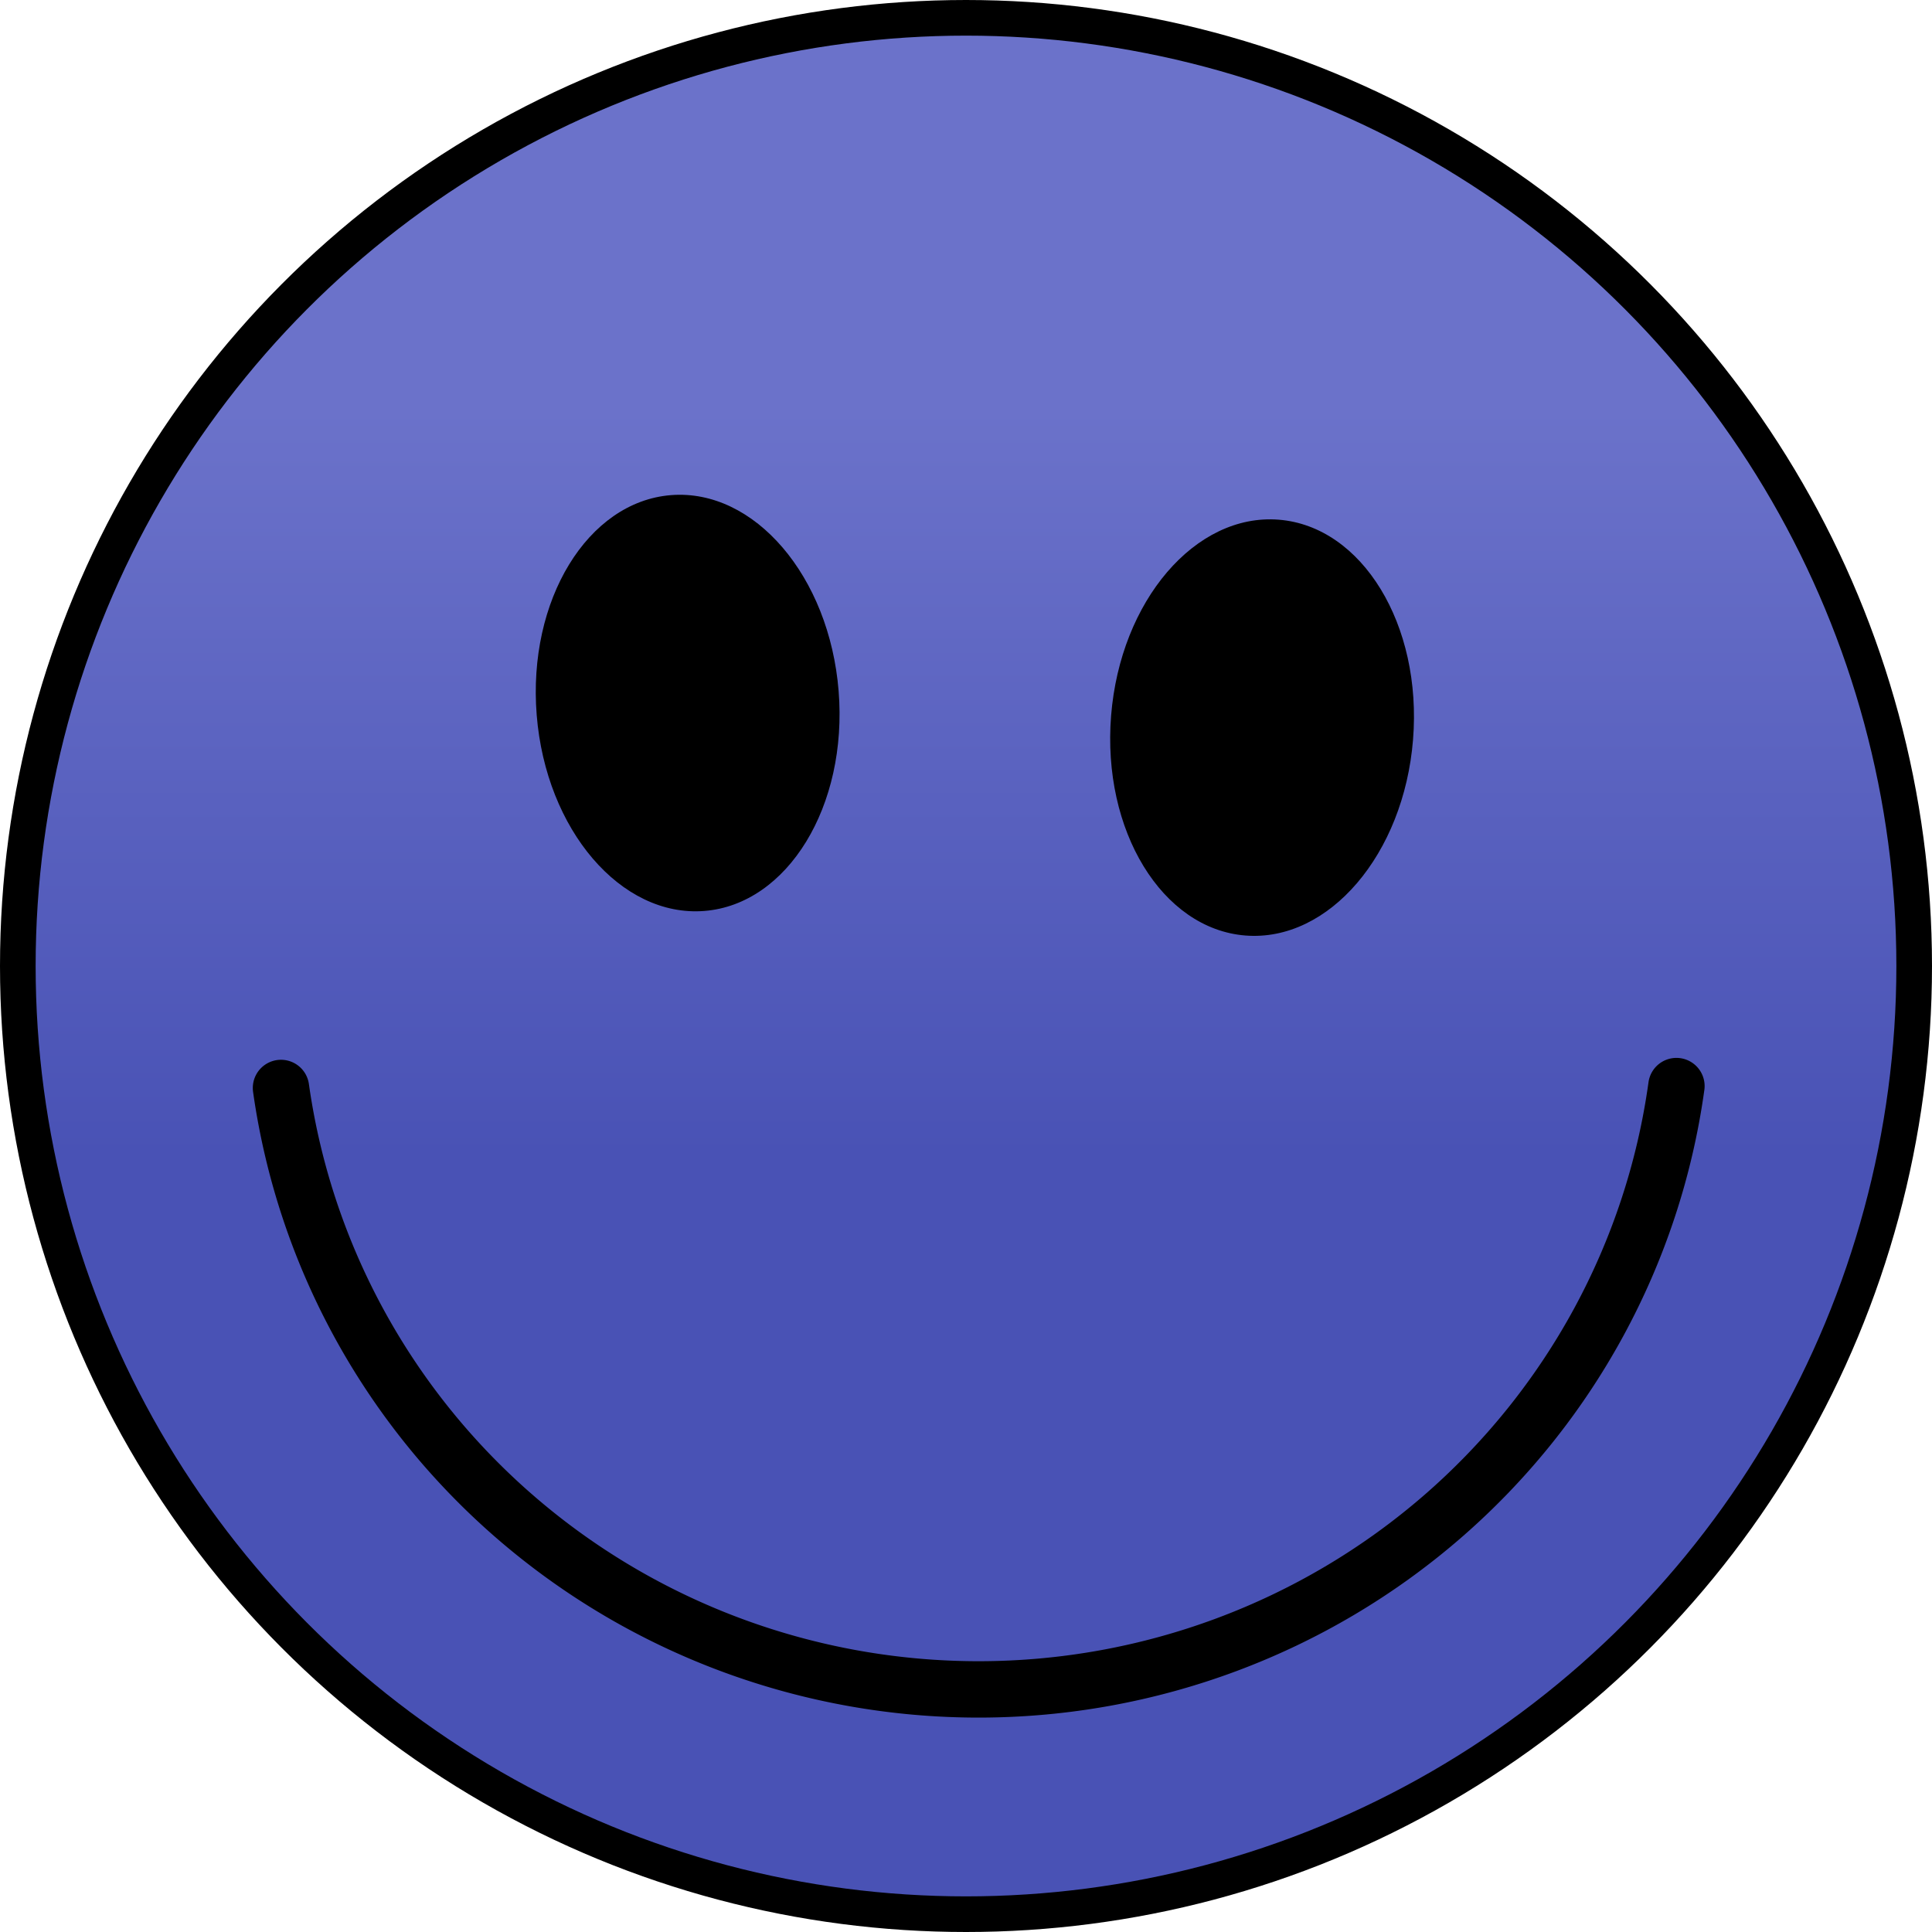
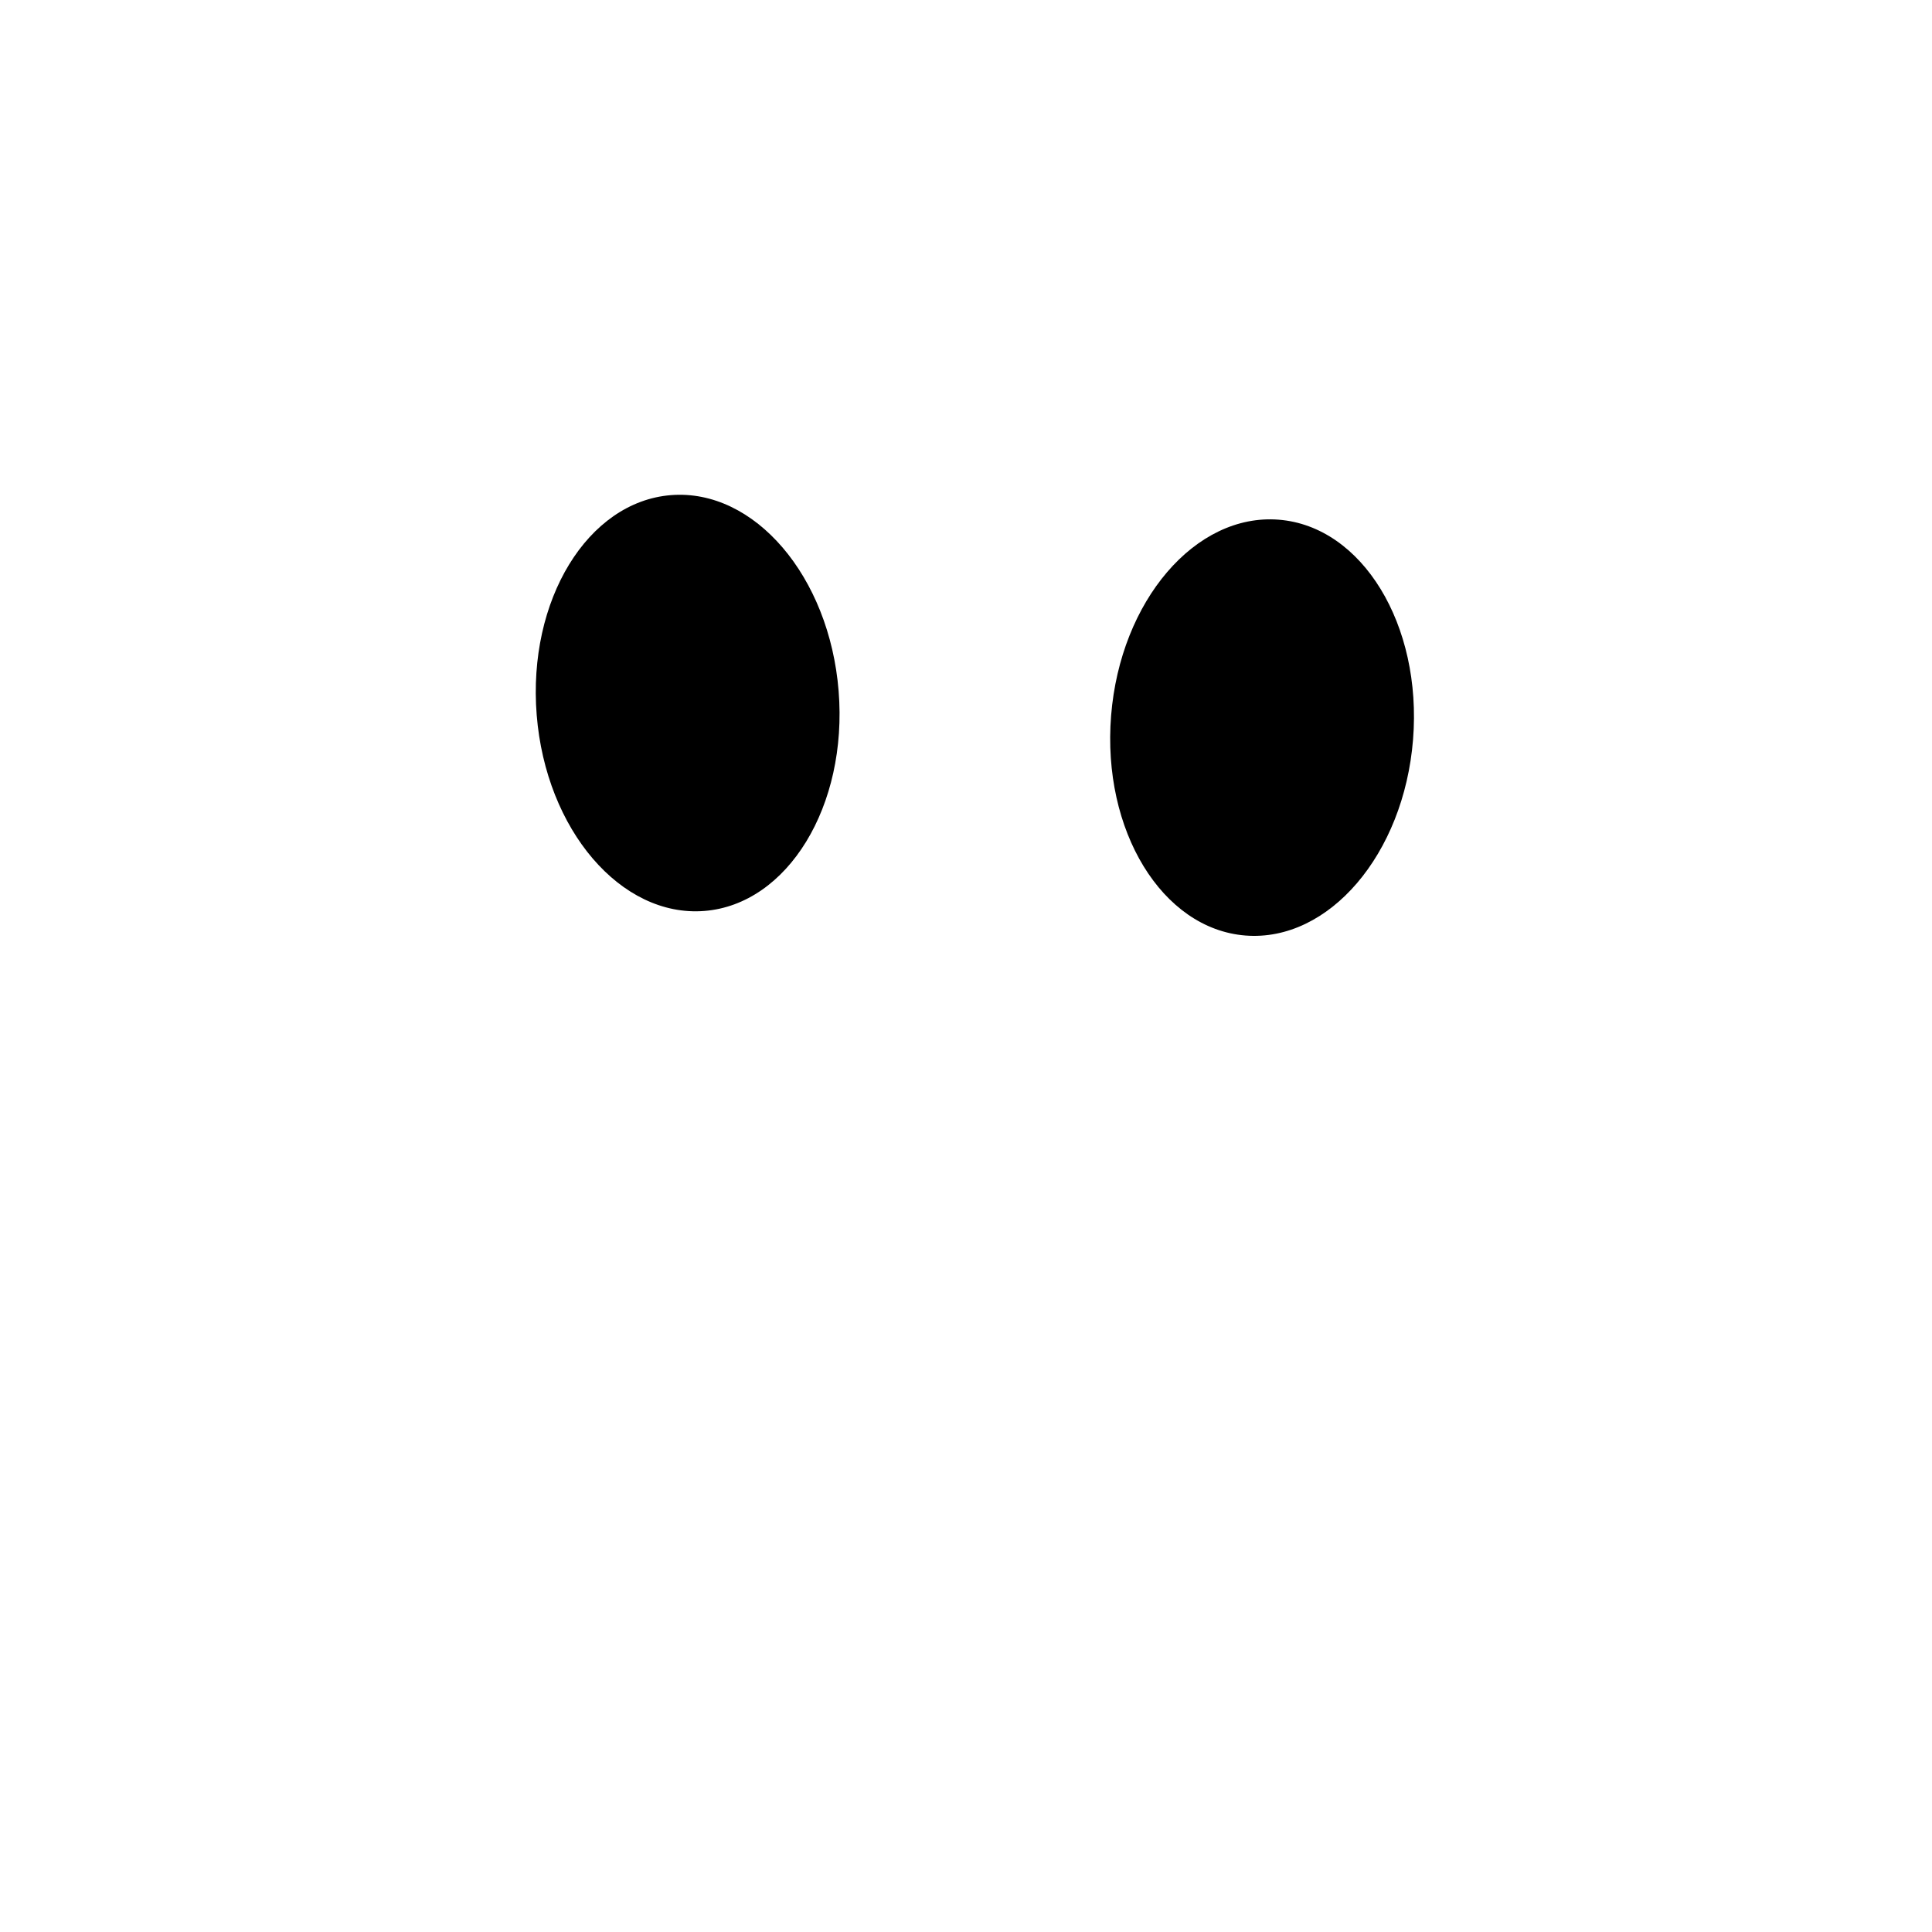
<svg xmlns="http://www.w3.org/2000/svg" xmlns:ns1="http://sodipodi.sourceforge.net/DTD/sodipodi-0.dtd" xmlns:ns2="http://www.inkscape.org/namespaces/inkscape" xmlns:xlink="http://www.w3.org/1999/xlink" version="1.1" id="svg3470" width="600" height="600" viewBox="0 0 600 600" ns1:docname="Gazo-vector.svg" ns2:version="1.2 (dc2aedaf03, 2022-05-15)" ns2:export-filename="Gazo-vector.png" ns2:export-xdpi="96" ns2:export-ydpi="96" xml:space="preserve">
  <defs id="defs3474">
    <linearGradient ns2:collect="always" id="linearGradient5592">
      <stop style="stop-color:#4952b5;stop-opacity:1;" offset="0.4" id="stop5588" />
      <stop style="stop-color:#6b72ca;stop-opacity:1;" offset="0.8" id="stop5590" />
    </linearGradient>
    <linearGradient ns2:collect="always" xlink:href="#linearGradient5592" id="linearGradient5594" x1="108.555" y1="214.891" x2="108.555" y2="3.842" gradientUnits="userSpaceOnUse" gradientTransform="matrix(2.75,0,0,2.75,-2.6881674e-5,-5.9008587e-6)" />
  </defs>
  <ns1:namedview id="namedview3472" pagecolor="#ffffff" bordercolor="#999999" borderopacity="1" ns2:showpageshadow="0" ns2:pageopacity="0" ns2:pagecheckerboard="0" ns2:deskcolor="#d1d1d1" showgrid="false" ns2:zoom="1.1476306" ns2:cx="250.95184" ns2:cy="290.16306" ns2:window-width="1920" ns2:window-height="1027" ns2:window-x="-8" ns2:window-y="-8" ns2:window-maximized="1" ns2:current-layer="g3476" />
  <g ns2:groupmode="layer" ns2:label="Image" id="g3476">
-     <ellipse style="fill:url(#linearGradient5594);fill-opacity:1;stroke:#000000;stroke-width:11.066;stroke-dasharray:none" id="path3705" cx="300" cy="300" rx="294.467" ry="294.467" />
-     <path style="fill:none;fill-opacity:1;stroke:#000000;stroke-width:17.509;stroke-linecap:round;stroke-linejoin:round;stroke-dasharray:none;stroke-opacity:1" id="path4802" ns1:type="arc" ns1:cx="303.90488" ns1:cy="307.77859" ns1:rx="218.75925" ns1:ry="216.88144" ns1:start="0.13650783" ns1:end="3.0023565" ns1:open="true" ns1:arc-type="arc" d="M 520.629,337.293 A 218.759,216.881 0 0 1 304.203,524.66 218.759,216.881 0 0 1 87.263,337.879" />
    <ellipse style="fill:#000000;fill-opacity:1;stroke:none;stroke-width:12.428;stroke-dasharray:none" id="ellipse10897" cx="-408.716" cy="194.259" rx="47.026" ry="64.764" transform="matrix(-0.997,-0.079,-0.08,0.997,0,0)" />
    <ellipse style="fill:#000000;fill-opacity:1;stroke:none;stroke-width:12.428;stroke-dasharray:none" id="ellipse10899" cx="195.388" cy="234.475" rx="47.026" ry="64.764" transform="matrix(0.997,-0.079,0.08,0.997,0,0)" />
  </g>
</svg>